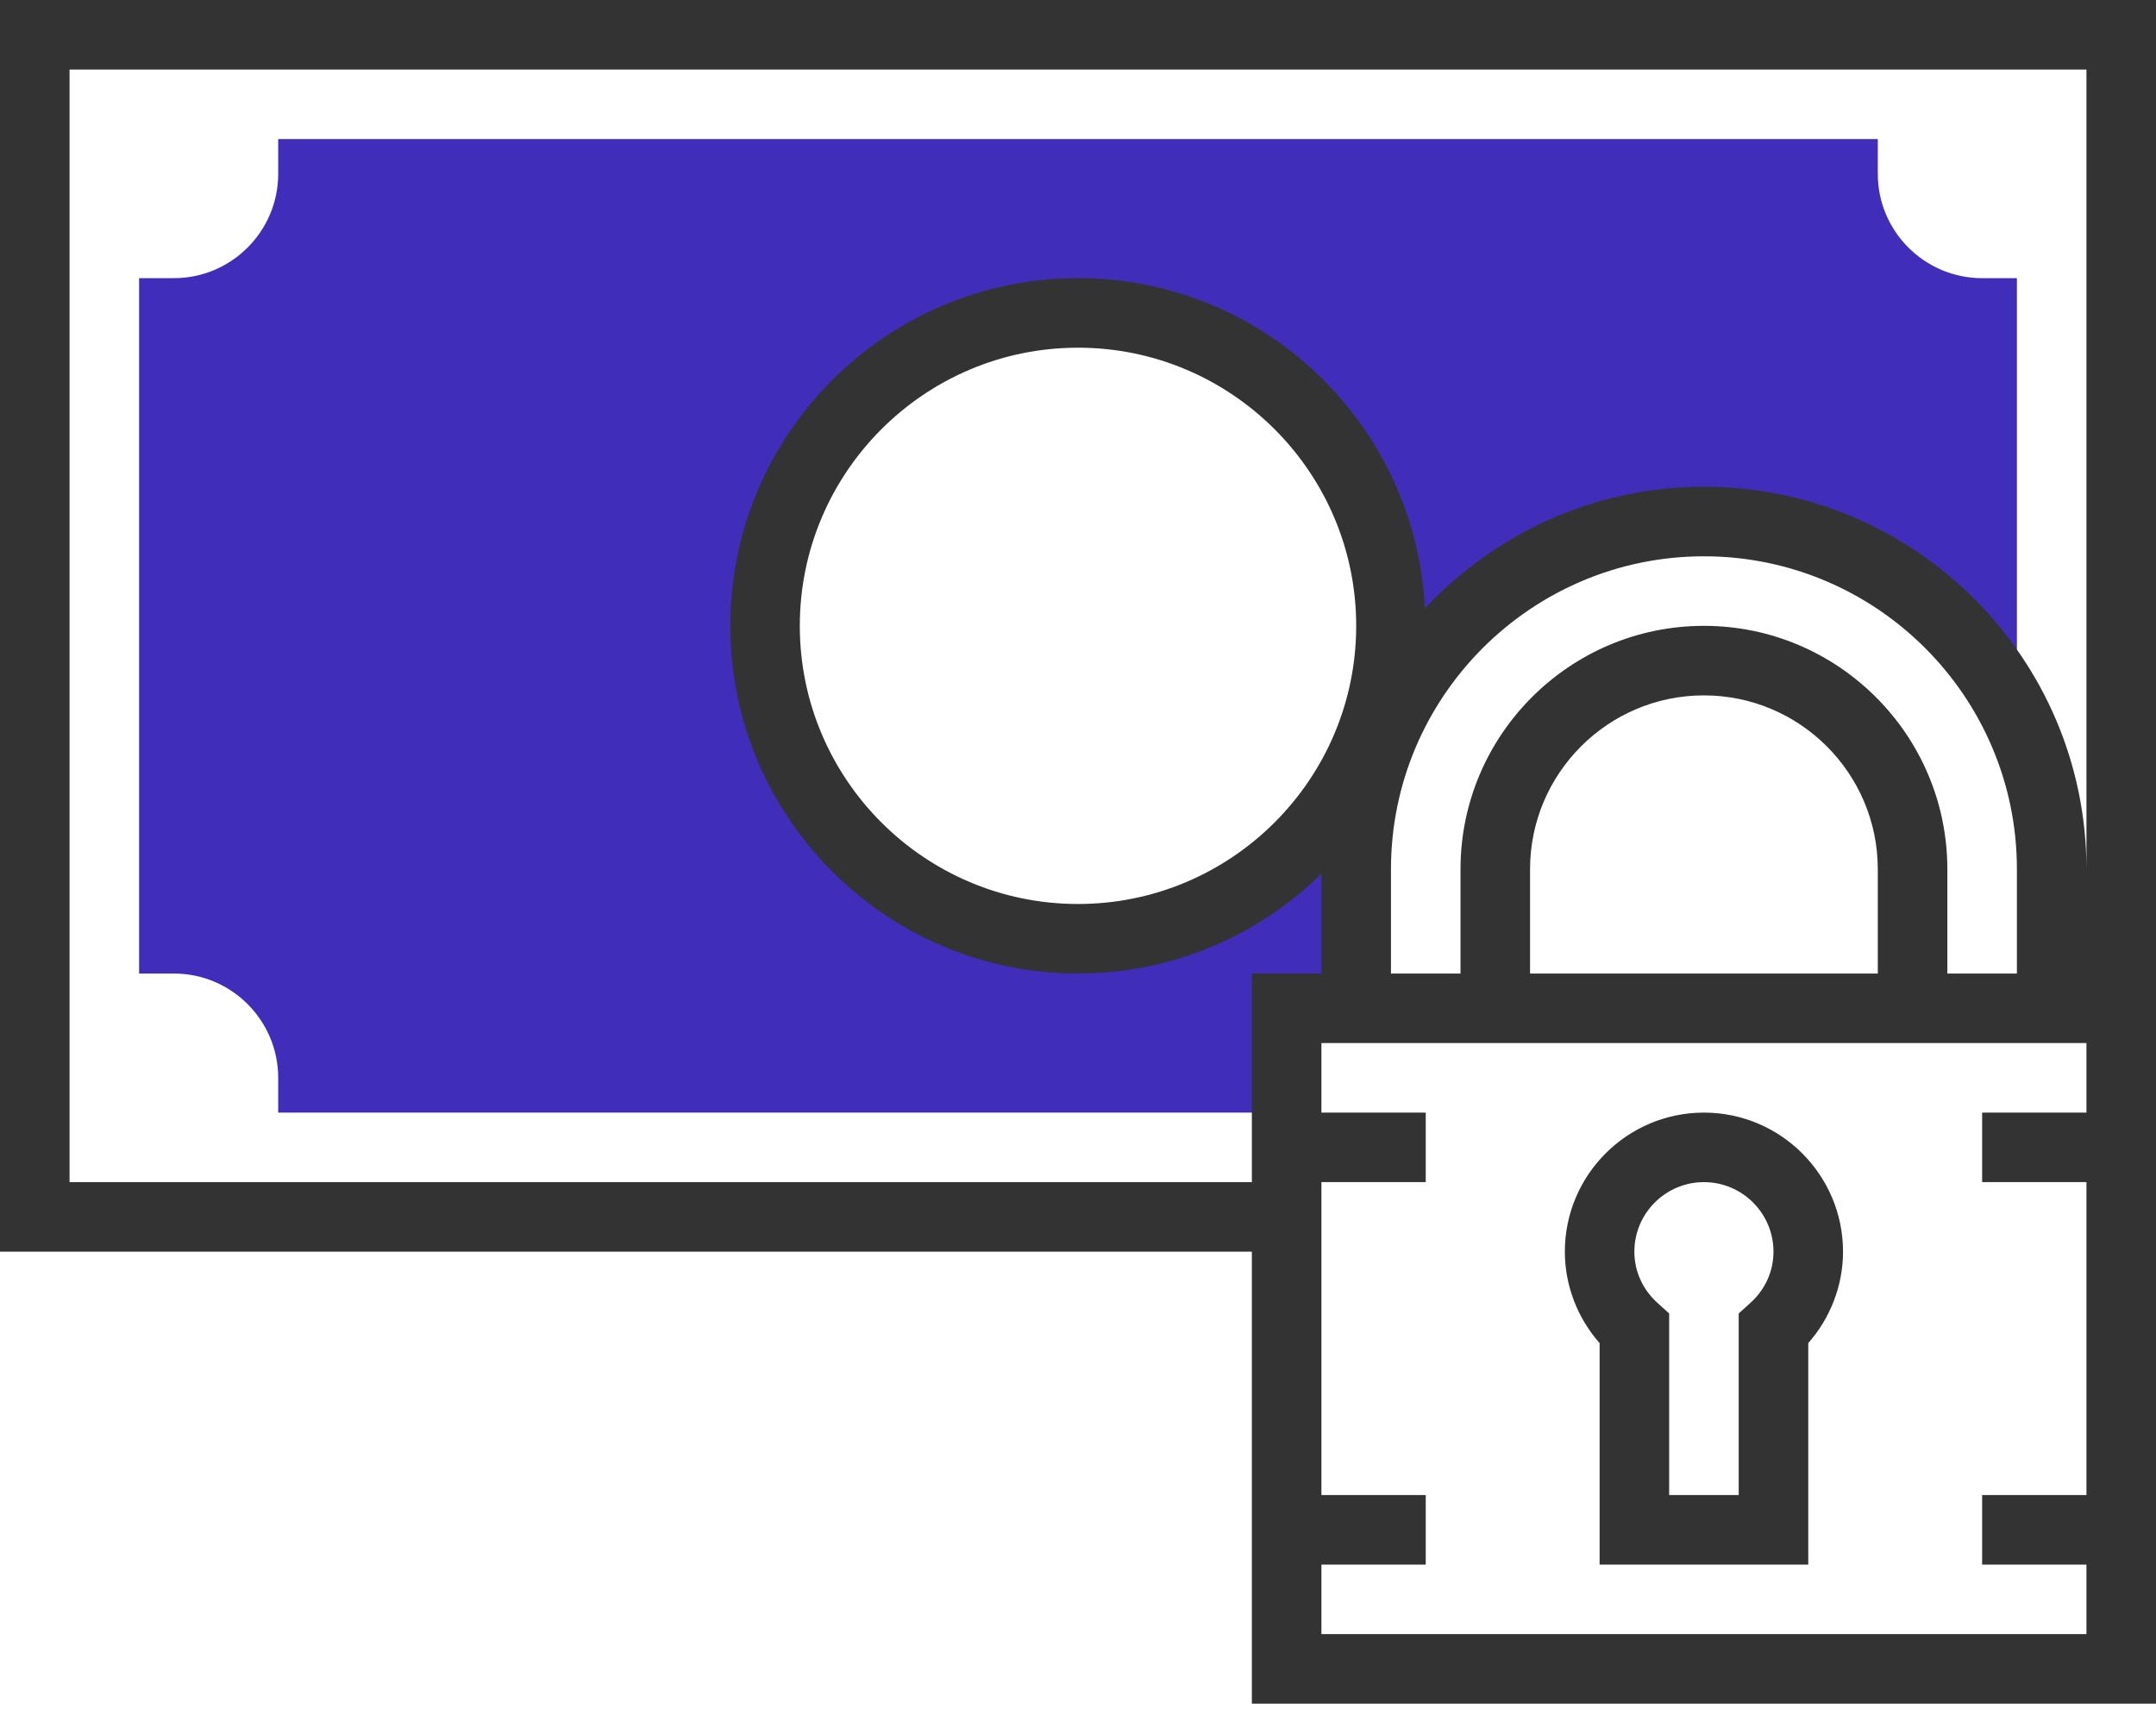
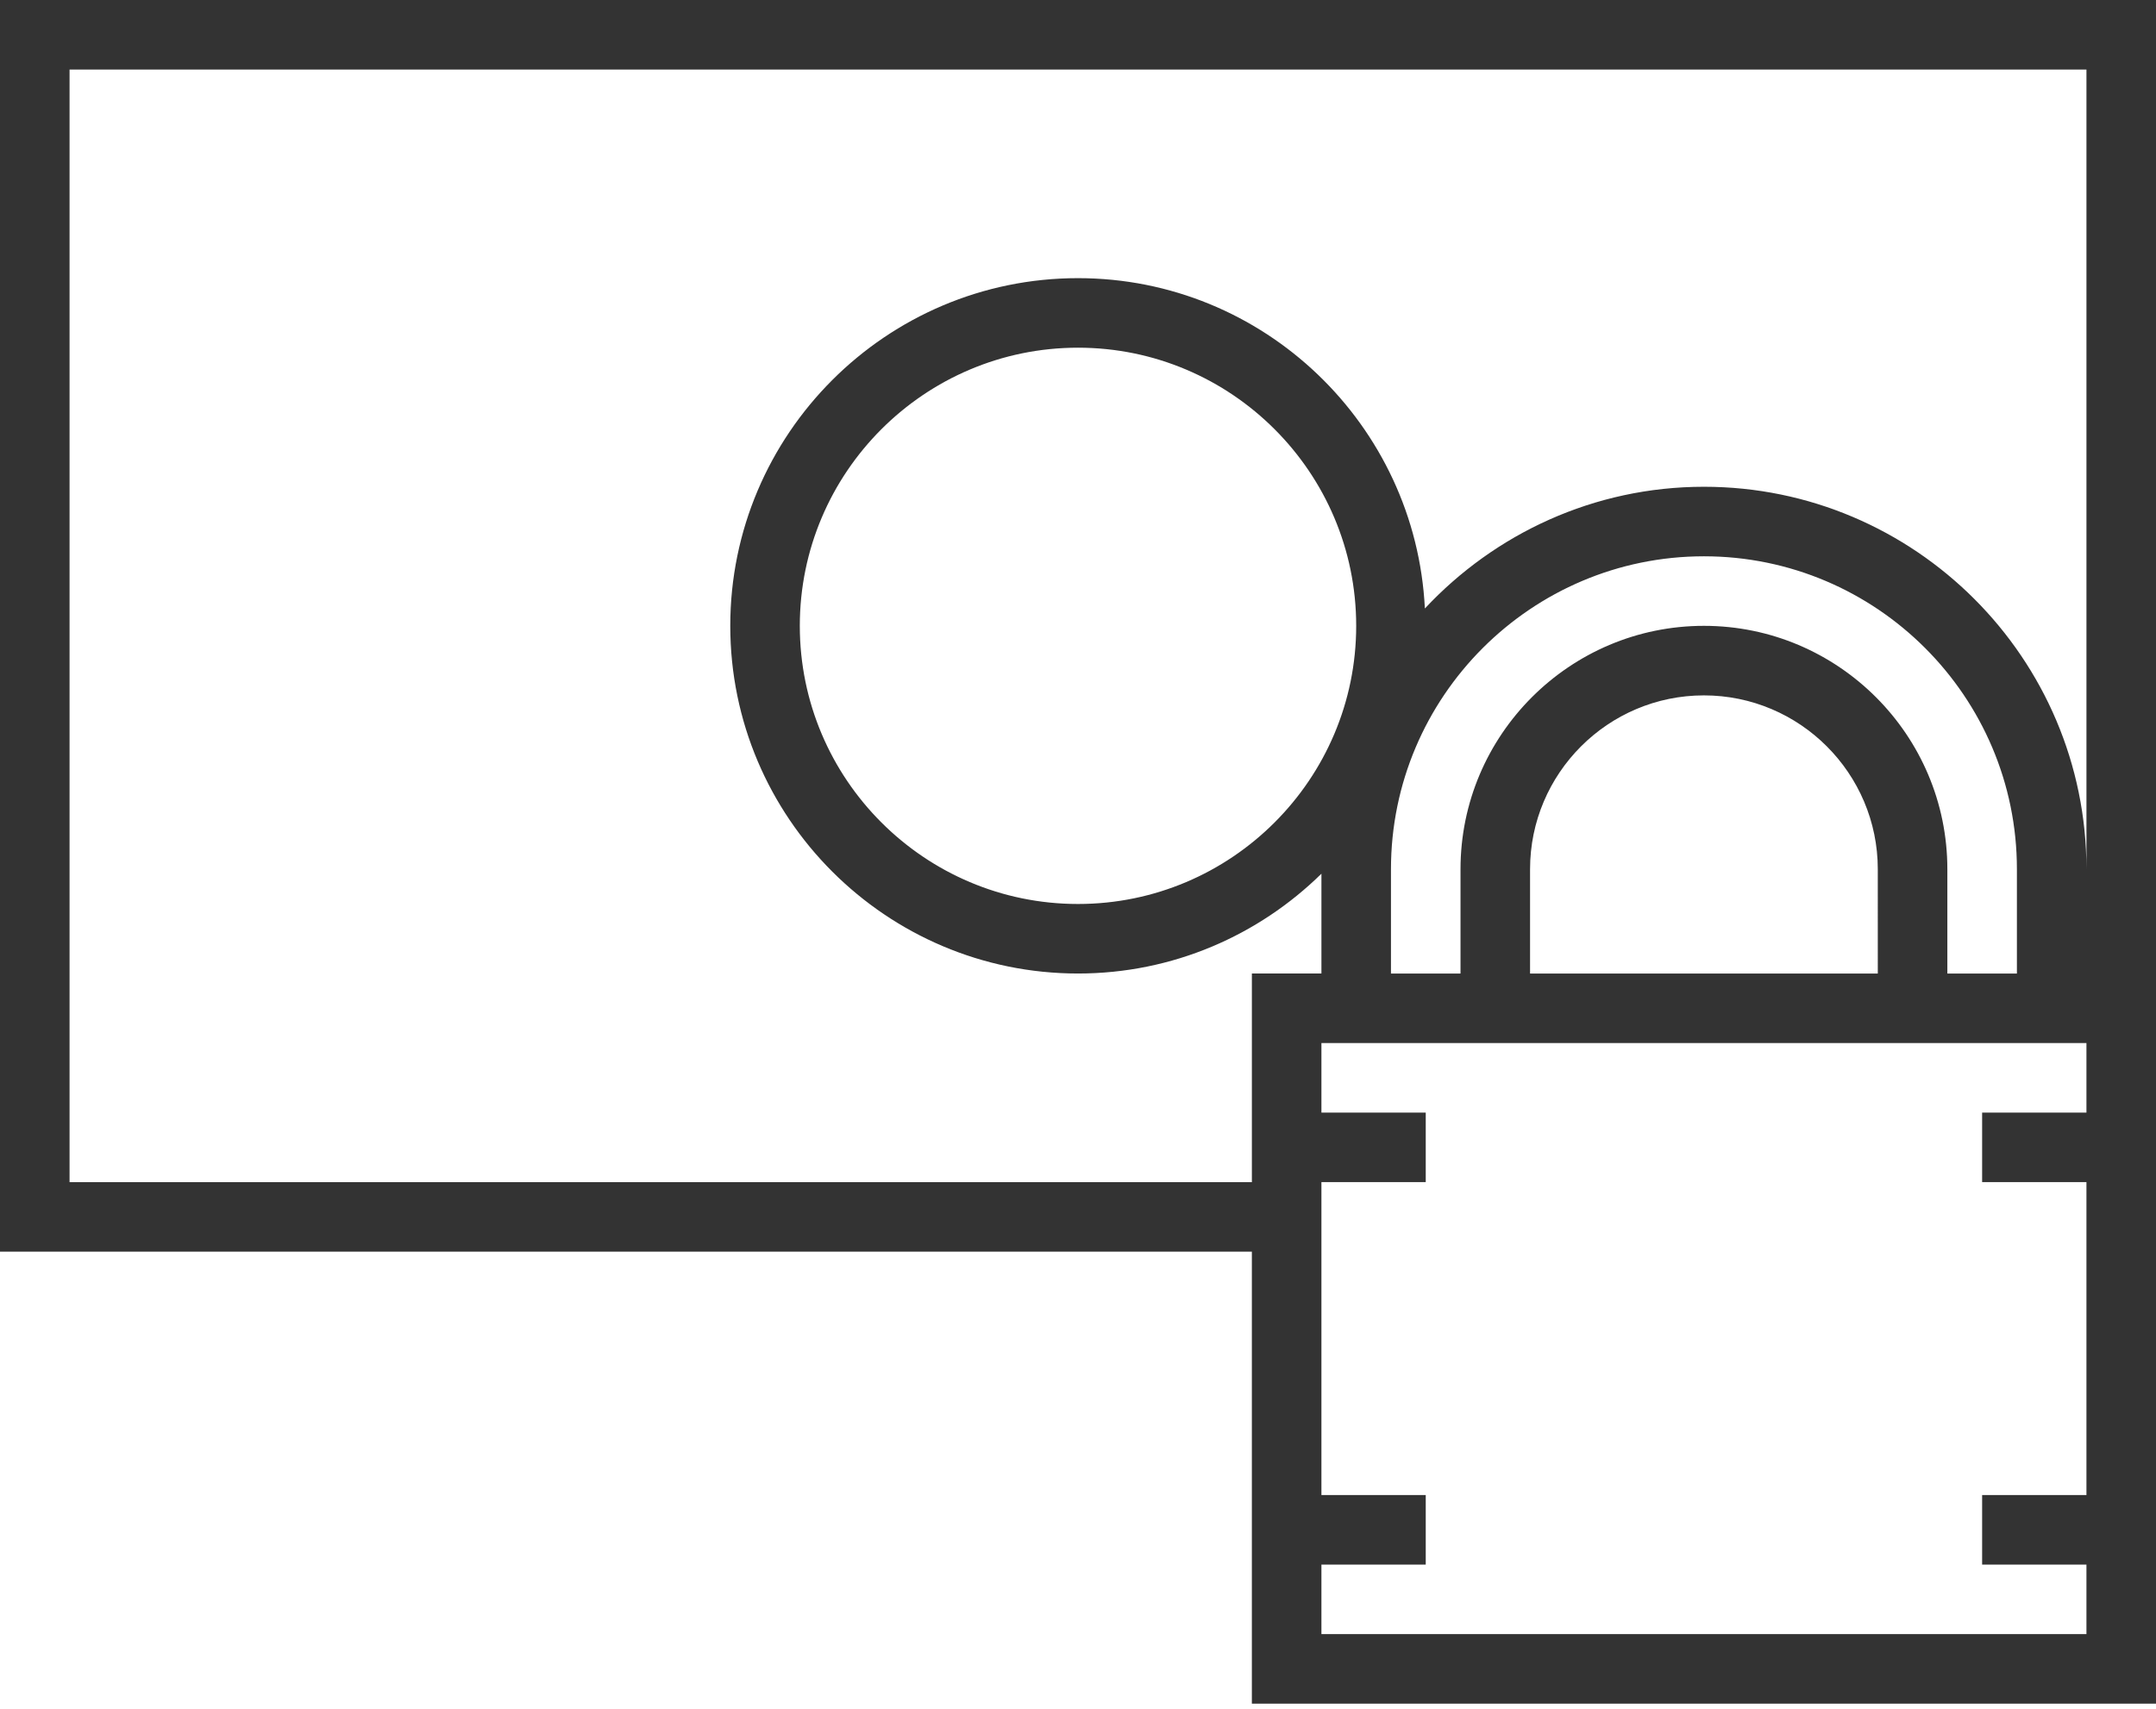
<svg xmlns="http://www.w3.org/2000/svg" width="280" height="222" viewBox="0 0 280 222" fill="none">
-   <path d="M257.419 36.13C249.95 36.13 243.87 30.051 243.87 22.581V18.065H36.129V22.581C36.129 30.05 30.05 36.13 22.58 36.13H18.064V126.452H22.58C30.049 126.452 36.129 132.531 36.129 140.001V144.517H167.096V130.968H176.129V112.903C176.129 87.961 196.347 67.742 221.29 67.742C239.205 67.742 254.632 78.197 261.936 93.316V36.13H257.419ZM140 121.937C117.55 121.937 99.354 103.741 99.354 81.291C99.354 58.841 117.55 40.645 140 40.645C162.45 40.645 180.645 58.841 180.645 81.291C180.645 103.741 162.45 121.937 140 121.937Z" fill="#402DBA" />
  <path d="M0 0V162.58H162.58V221.29H280V130.967V126.451V0H0ZM9.033 153.549V9.033H270.968V112.903C270.968 85.513 248.681 63.226 221.291 63.226C206.989 63.226 194.122 69.336 185.049 79.036C183.862 55.182 164.14 36.129 140.001 36.129C115.099 36.129 94.84 56.388 94.84 81.29C94.84 106.192 115.099 126.451 140.001 126.451C152.303 126.451 163.462 121.493 171.614 113.486V126.451H162.581V153.549L9.033 153.549ZM261.936 126.452H252.903V112.904C252.903 95.472 238.718 81.291 221.29 81.291C203.862 81.291 189.677 95.472 189.677 112.904V126.452H180.645V112.904C180.645 90.495 198.876 72.258 221.29 72.258C243.704 72.258 261.936 90.494 261.936 112.904V126.452ZM243.87 126.452H198.709V112.904C198.709 100.453 208.839 90.324 221.289 90.324C233.74 90.324 243.869 100.453 243.869 112.904L243.87 126.452ZM140 117.42C120.079 117.42 103.871 101.212 103.871 81.291C103.871 61.37 120.079 45.162 140 45.162C159.921 45.162 176.129 61.37 176.129 81.291C176.129 101.212 159.921 117.42 140 117.42ZM171.613 212.258V203.226H185.161V194.193H171.613V153.548H185.161V144.515H171.613V135.482H189.677H252.903H270.967V144.515H257.419V153.548H270.967V194.193H257.419V203.226H270.967V212.258H171.613Z" fill="#333333" />
-   <path d="M221.29 144.517C211.327 144.517 203.226 152.618 203.226 162.581C203.226 166.944 204.847 171.171 207.742 174.459V203.227H234.839V174.459C237.733 171.172 239.354 166.944 239.354 162.581C239.354 152.619 231.253 144.517 221.29 144.517ZM227.297 169.26L225.806 170.606V194.194H216.773V170.606L215.283 169.26C213.327 167.504 212.256 165.128 212.256 162.581C212.256 157.6 216.308 153.549 221.289 153.549C226.27 153.549 230.322 157.6 230.322 162.581C230.323 165.129 229.252 167.505 227.297 169.26Z" fill="#333333" />
</svg>